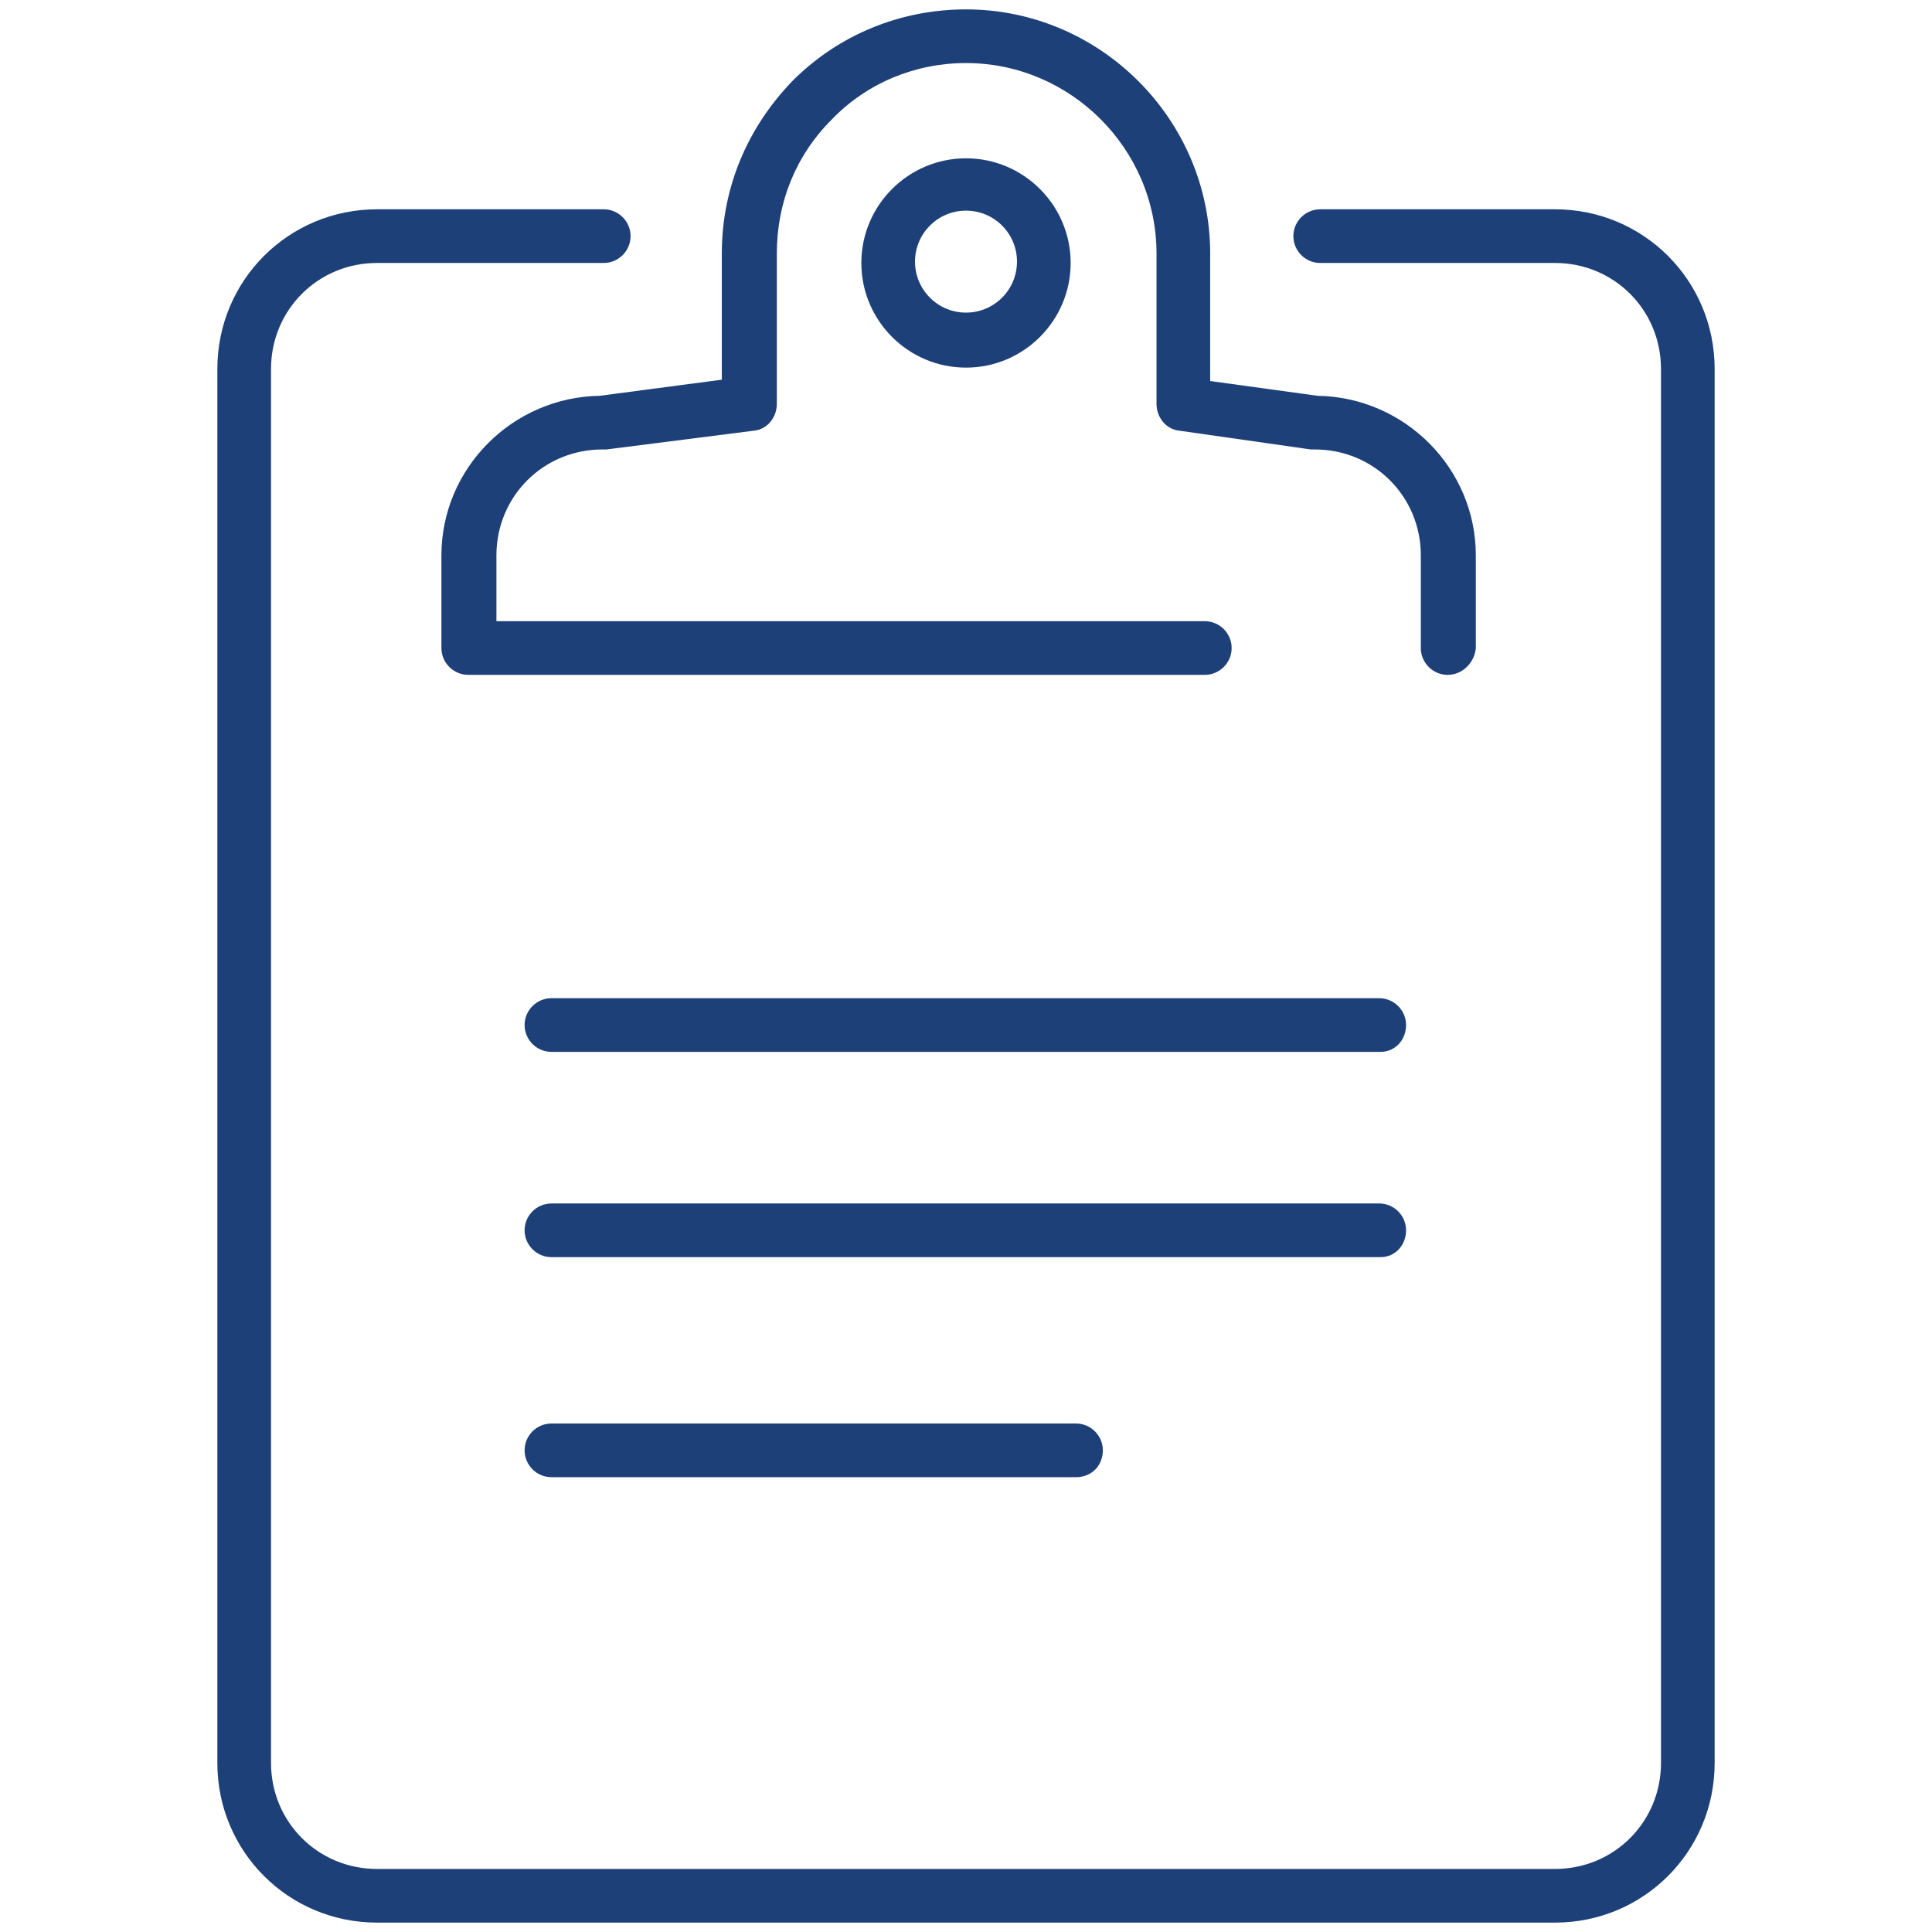
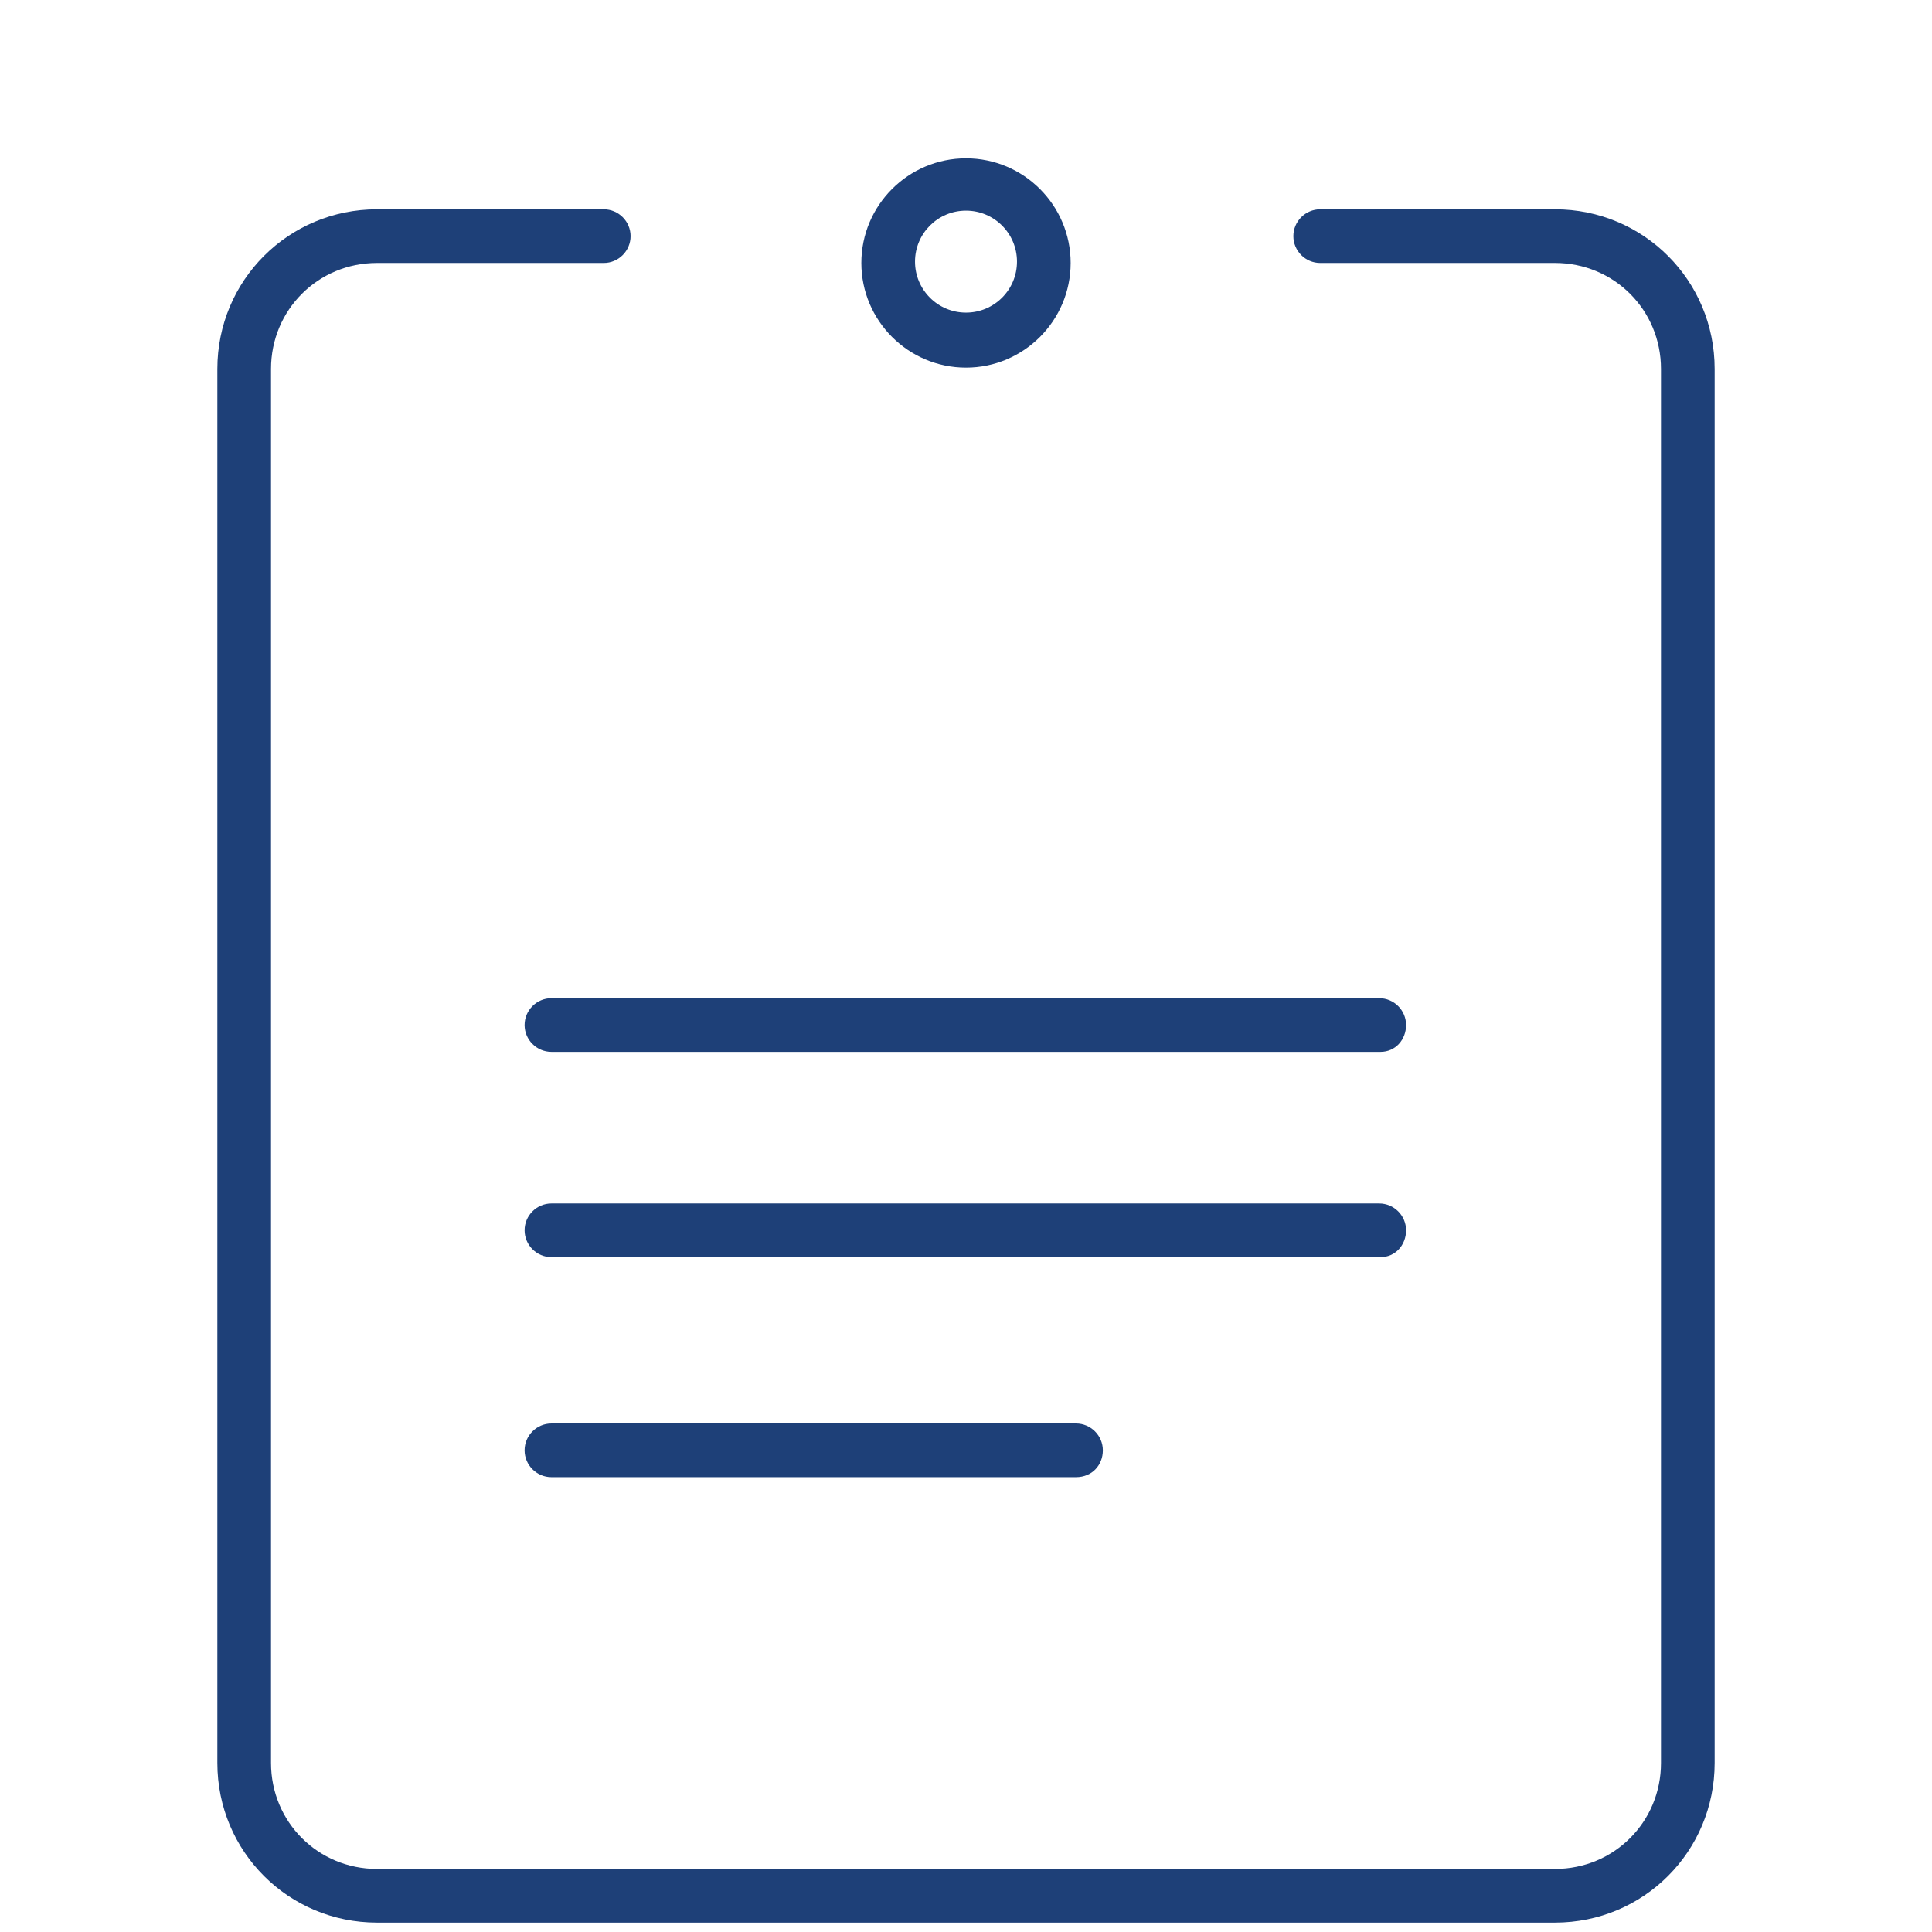
<svg xmlns="http://www.w3.org/2000/svg" version="1.1" id="Layer_1" x="0px" y="0px" viewBox="0 0 144 144" style="enable-background:new 0 0 144 144;" xml:space="preserve">
  <style type="text/css">
	.st0{fill:#1E4078;}
</style>
  <path class="st0" d="M115.9,143.3H28.1c-6.6,0-11.9-5.3-11.9-11.9V27.5c0-6.6,5.3-11.9,11.9-11.9h16.9c1.1,0,2,0.9,2,2s-0.9,2-2,2  H28.1c-4.4,0-7.9,3.5-7.9,7.9v103.9c0,4.4,3.5,7.9,7.9,7.9h87.8c4.4,0,7.9-3.5,7.9-7.9V27.5c0-4.4-3.5-7.9-7.9-7.9H98.4  c-1.1,0-2-0.9-2-2s0.9-2,2-2h17.5c6.6,0,11.9,5.3,11.9,11.9v103.9C127.8,138,122.5,143.3,115.9,143.3z" />
-   <path class="st0" d="M107.9,50.3c-1.1,0-2-0.9-2-2v-6.9c0-4.4-3.5-7.9-7.9-7.9c-0.1,0-0.2,0-0.3,0l-9.8-1.4c-1-0.1-1.7-1-1.7-2V18.9  c0-7.8-6.4-14.2-14.2-14.2c-3.8,0-7.4,1.5-10,4.2c-2.7,2.7-4.1,6.2-4.1,10v11.2c0,1-0.7,1.9-1.7,2l-11,1.4c-0.1,0-0.2,0-0.3,0  c-4.4,0-7.9,3.5-7.9,7.9v4.9h52.8c1.1,0,2,0.9,2,2s-0.9,2-2,2H34.9c-1.1,0-2-0.9-2-2v-6.9c0-6.5,5.3-11.8,11.8-11.9l9.1-1.2v-9.4  c0-4.9,1.9-9.4,5.3-12.9c3.4-3.4,8-5.3,12.9-5.3c10,0,18.2,8.2,18.2,18.2v9.5l8,1.1c6.5,0.1,11.8,5.4,11.8,11.9v6.9  C109.9,49.4,109,50.3,107.9,50.3z" />
  <path class="st0" d="M72,27.4c-4.3,0-7.8-3.5-7.8-7.8s3.5-7.8,7.8-7.8c4.3,0,7.8,3.5,7.8,7.8S76.3,27.4,72,27.4z M72,15.7  c-2.1,0-3.8,1.7-3.8,3.8s1.7,3.8,3.8,3.8s3.8-1.7,3.8-3.8S74.1,15.7,72,15.7z" />
  <path class="st0" d="M102.9,78.4H41.1c-1.1,0-2-0.9-2-2s0.9-2,2-2h61.7c1.1,0,2,0.9,2,2S104,78.4,102.9,78.4z" />
  <path class="st0" d="M102.9,93.7H41.1c-1.1,0-2-0.9-2-2s0.9-2,2-2h61.7c1.1,0,2,0.9,2,2S104,93.7,102.9,93.7z" />
  <path class="st0" d="M80.2,110.1H41.1c-1.1,0-2-0.9-2-2s0.9-2,2-2h39.1c1.1,0,2,0.9,2,2S81.4,110.1,80.2,110.1z" />
</svg>